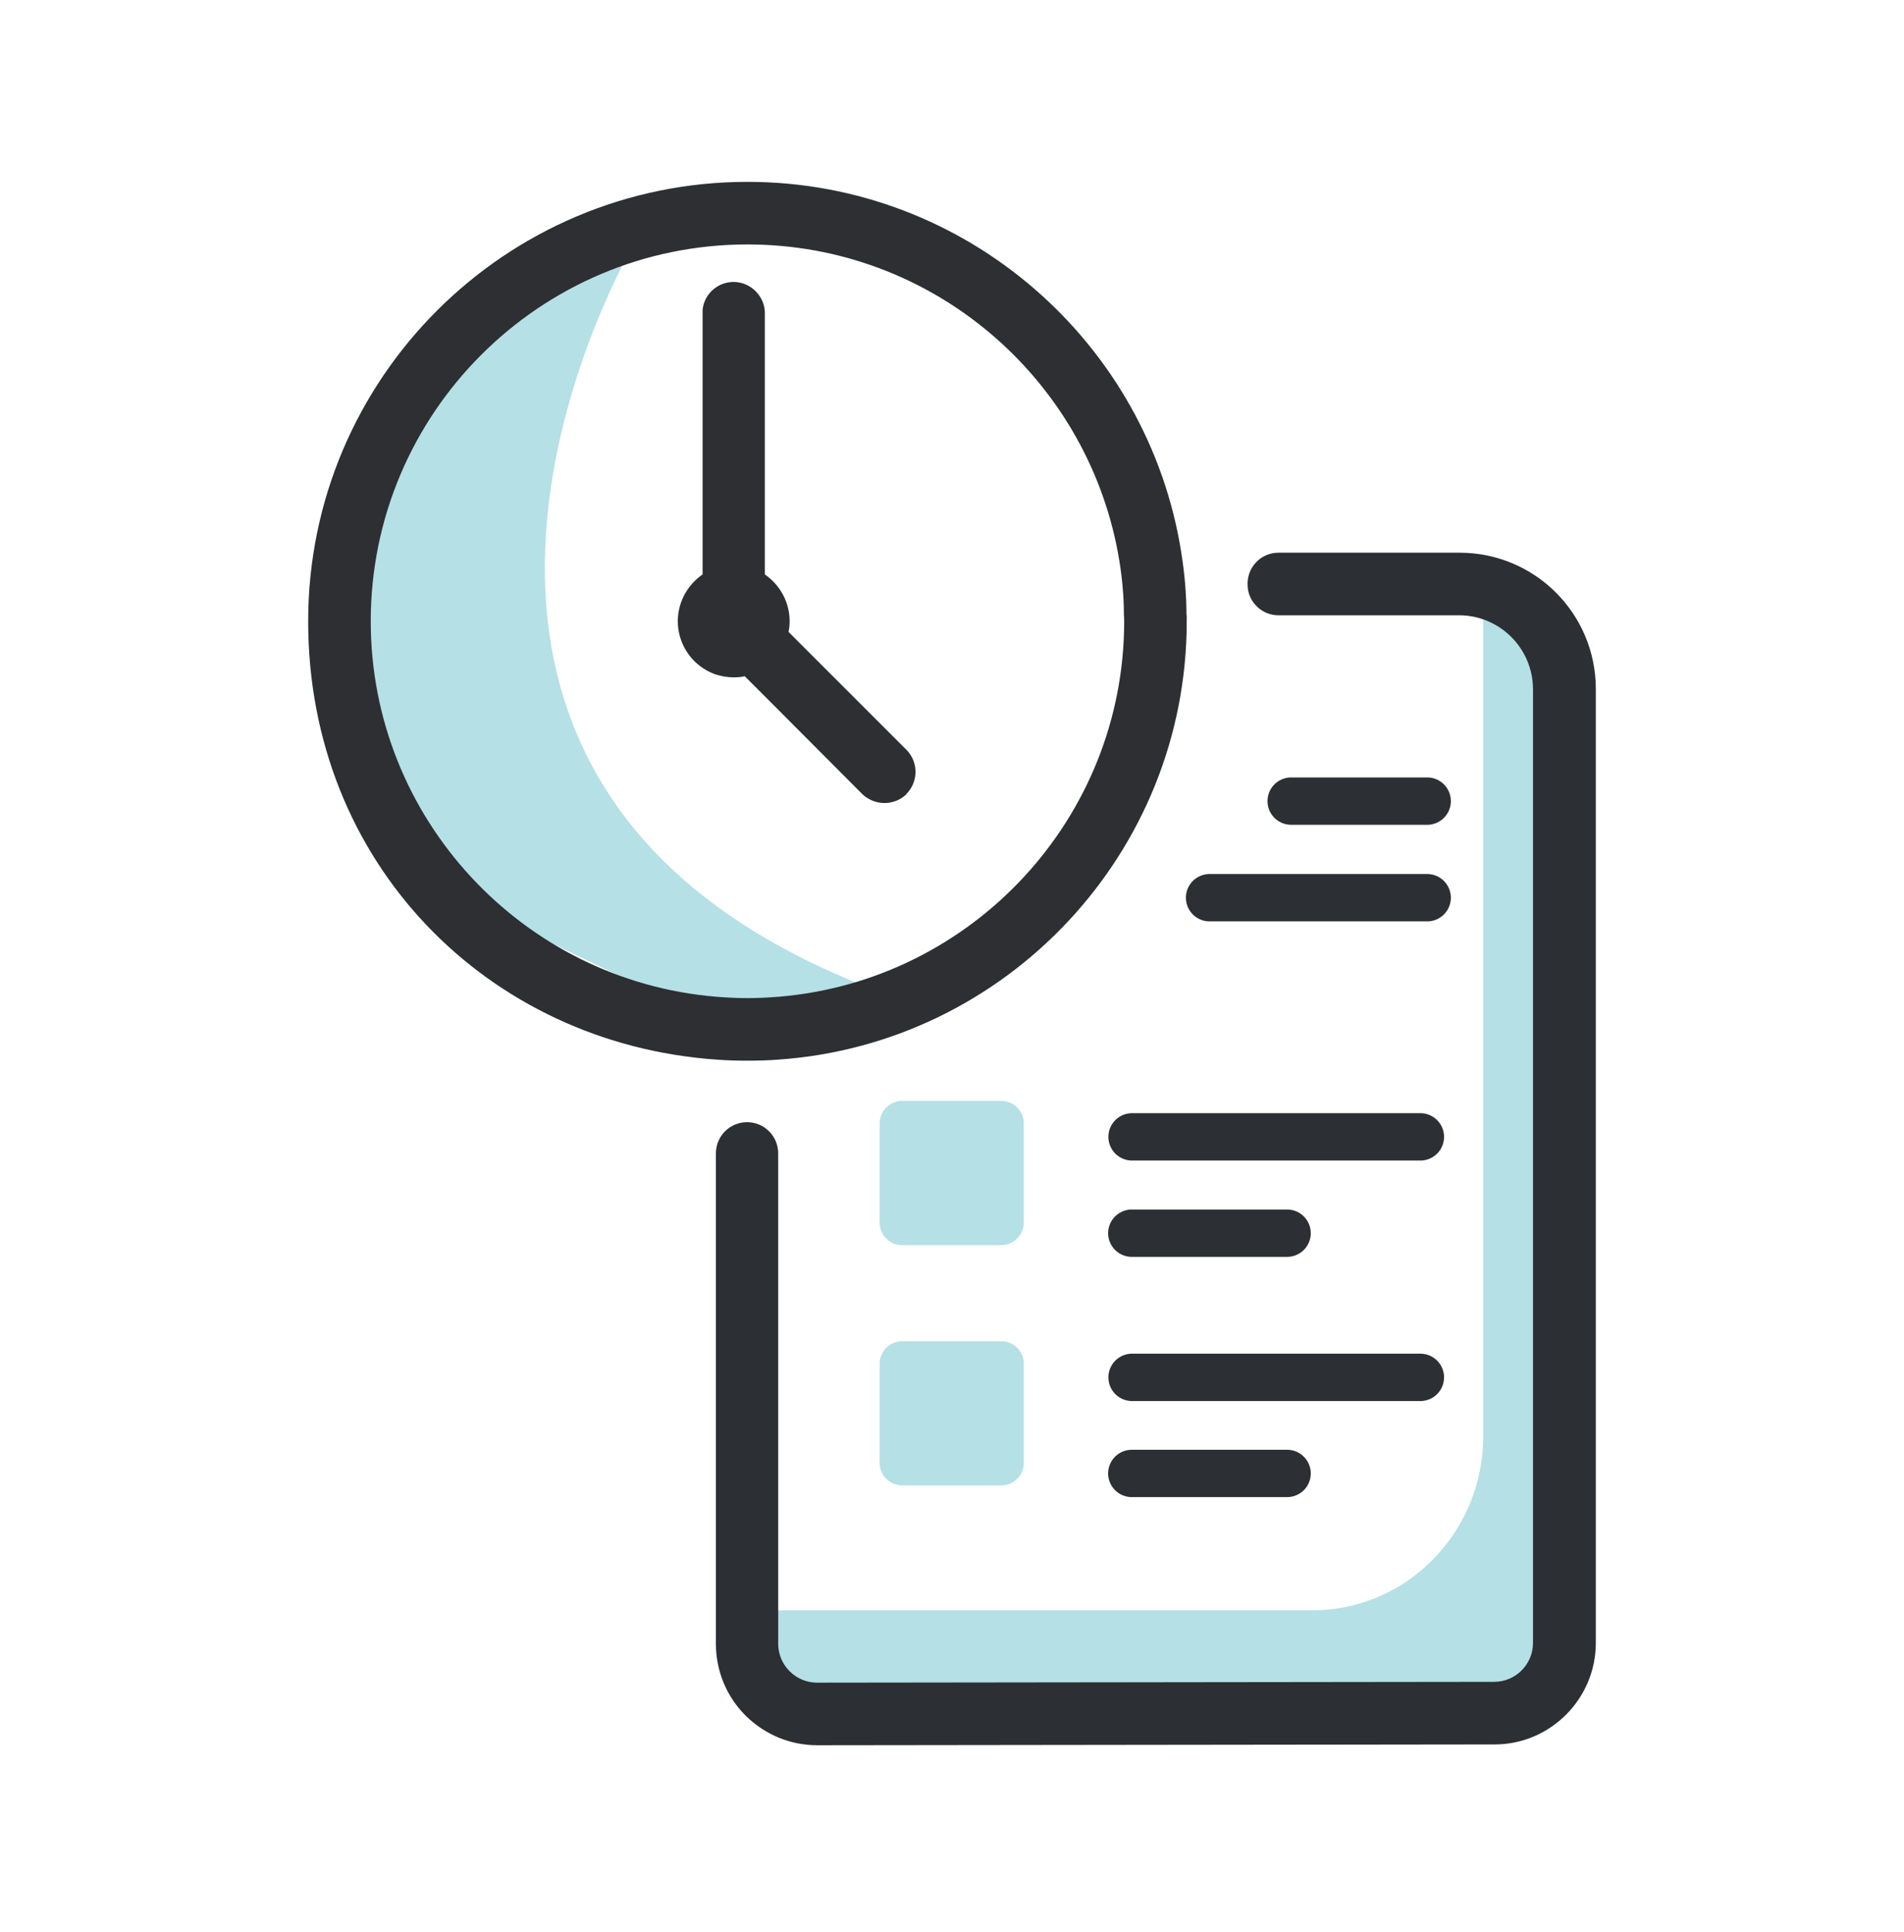
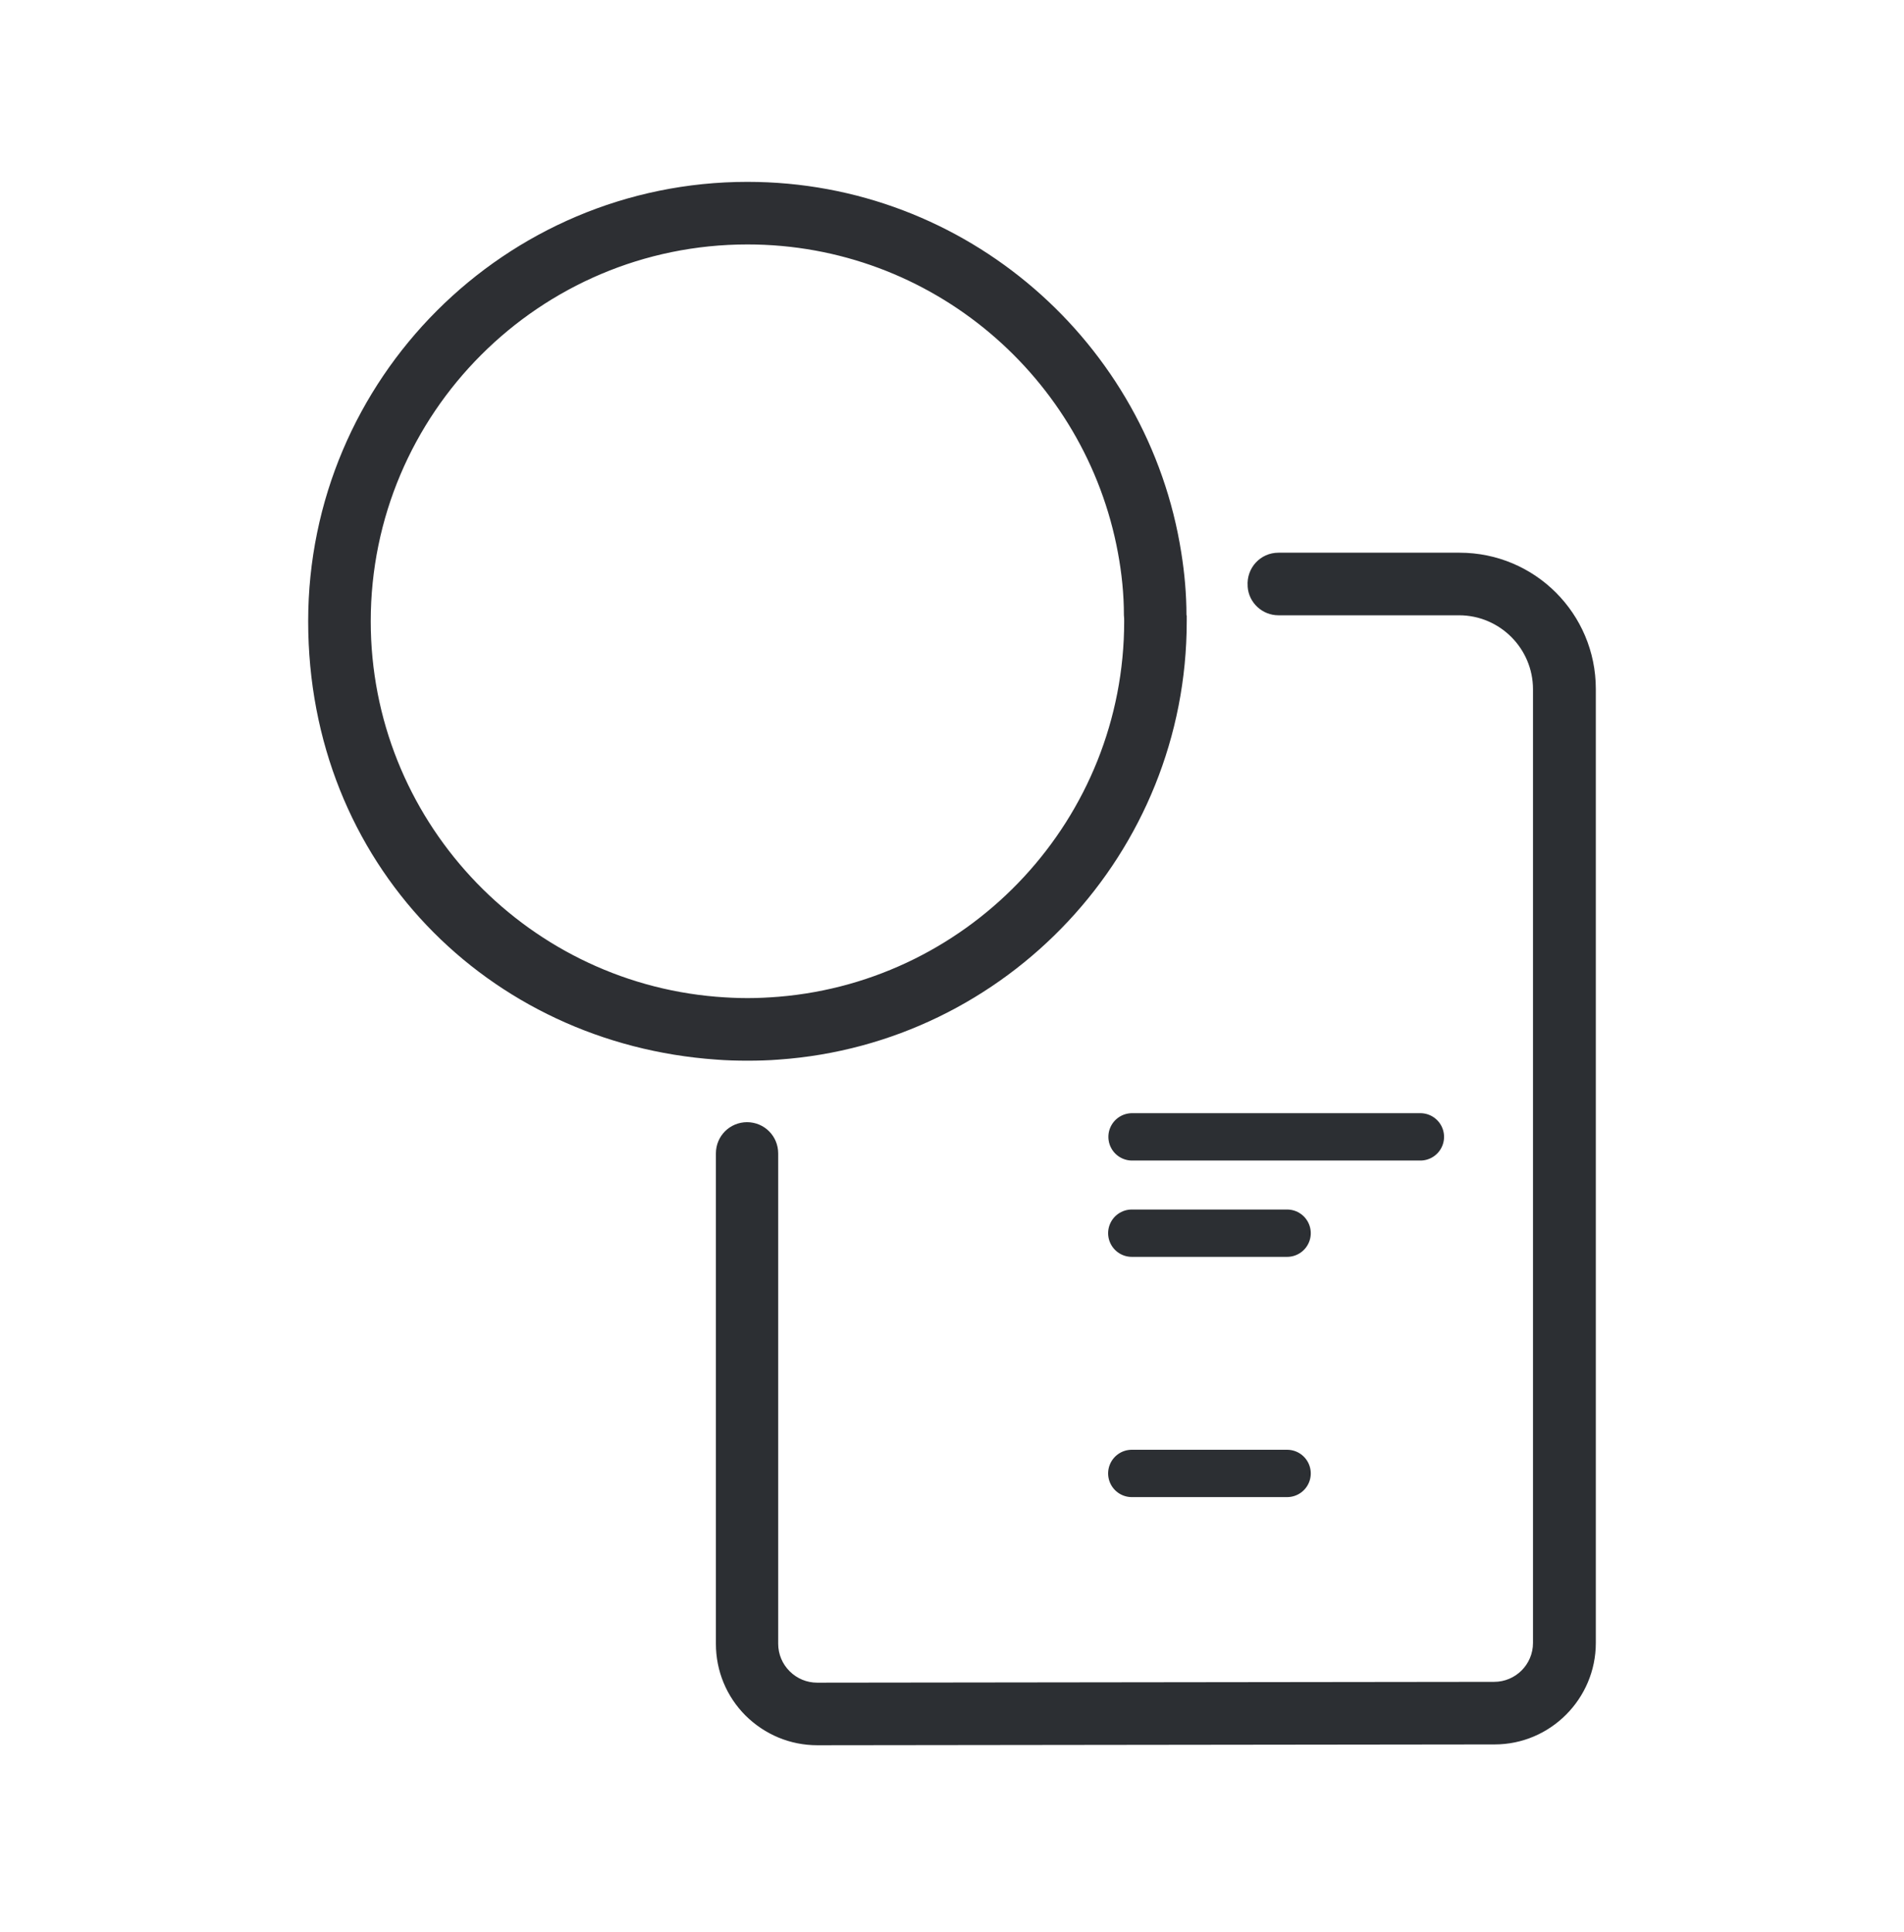
<svg xmlns="http://www.w3.org/2000/svg" width="70" height="71" fill="none">
  <g clip-path="url(#a)">
-     <path fill="#0097A7" d="M23.28 9.014s-11.27 19.14 8.17 27.09c-1.43.87-6.39.87-6.39.87l-8.02-3.87-3.39-6.13-.78-5.61 3.13-8.2zm4.19 50.17h20.78c3.47 0 6.28-2.87 6.28-6.4v-30.66l2.59.66v37.67l-1.5 2.45H38.78l-10.36-.61z" opacity=".29" />
    <path fill="#2C2F33" d="M27.47 41.244c-.64 0-1.15.51-1.15 1.15v18.02c0 1 .39 1.94 1.09 2.64.71.7 1.64 1.09 2.64 1.09l24.9-.03c2.05 0 3.72-1.68 3.72-3.73v-35.06c0-2.77-2.24-5.01-5.01-5.01H47c-.66 0-1.18.56-1.13 1.23v.02c.04.59.54 1.05 1.13 1.05h6.64c1.5 0 2.72 1.22 2.72 2.72v35.05c0 .79-.64 1.43-1.43 1.43l-24.89.03c-.38 0-.74-.15-1.01-.42s-.42-.63-.42-1.01v-18.02c0-.64-.51-1.15-1.15-1.15z" />
-     <path fill="#0097A7" d="M36.81 40.463h-3.64a.83.83 0 0 0-.83.83v3.64c0 .459.372.83.83.83h3.64a.83.83 0 0 0 .83-.83v-3.64a.83.83 0 0 0-.83-.83m0 8.831h-3.64a.83.83 0 0 0-.83.83v3.64c0 .458.372.83.83.83h3.64a.83.83 0 0 0 .83-.83v-3.64a.83.83 0 0 0-.83-.83" opacity=".29" />
    <path fill="#2C2F33" d="M52.22 42.654h-10.6a.87.87 0 0 1 0-1.74h10.6a.87.87 0 0 1 0 1.74" />
    <path stroke="#2C2F33" stroke-linecap="round" stroke-linejoin="round" stroke-width="1.74" d="M41.61 45.324h5.71" />
-     <path fill="#2C2F33" d="M52.47 33.864h-8a.87.87 0 0 1 0-1.74h8a.87.87 0 0 1 0 1.74m0-3.55h-5a.87.87 0 0 1 0-1.74h5a.87.87 0 0 1 0 1.74m-.25 21.179h-10.6a.87.87 0 0 1 0-1.74h10.6a.87.87 0 0 1 0 1.74" />
    <path stroke="#2C2F33" stroke-linecap="round" stroke-linejoin="round" stroke-width="1.74" d="M41.61 54.154h5.71" />
    <path fill="#2D2F33" d="M43.62 22.614c0-.78-.07-1.55-.19-2.3-1.21-7.71-7.9-13.63-15.95-13.63-8.91 0-16.15 7.24-16.15 16.15s6.62 15.52 15 16.11c.38.03.76.04 1.15.04s.77-.01 1.15-.04c8.38-.59 15-7.6 15-16.11v-.22zm-14.99 14.02c-.38.03-.76.05-1.15.05s-.77-.02-1.15-.05c-7.11-.59-12.7-6.56-12.7-13.8 0-7.64 6.21-13.85 13.85-13.85 6.78 0 12.43 4.89 13.62 11.33.14.75.22 1.52.22 2.3.01.07.01.15.01.22 0 7.24-5.59 13.21-12.7 13.8" />
-     <path fill="#2D2F33" d="M33.33 29.184c-.22.22-.52.33-.81.33s-.59-.11-.82-.33l-3.07-3.08-1.25-1.25c-.13.03-.26.04-.4.04-.23 0-.45-.04-.65-.1a2.07 2.07 0 0 1-1.41-1.96c0-.71.36-1.34.91-1.72v-9.71c.05-.59.55-1.04 1.14-1.04.55 0 1.02.4 1.13.93.01.07.02.14.02.22v9.6c.55.38.91 1.01.91 1.72 0 .11-.01.23-.03.34 0 .02-.01.03-.01.05l4.33 4.33c.45.45.45 1.18 0 1.63z" />
  </g>
  <defs>
    <clipPath id="a">
      <path fill="#fff" d="M0 .414h70v70H0z" />
    </clipPath>
  </defs>
</svg>